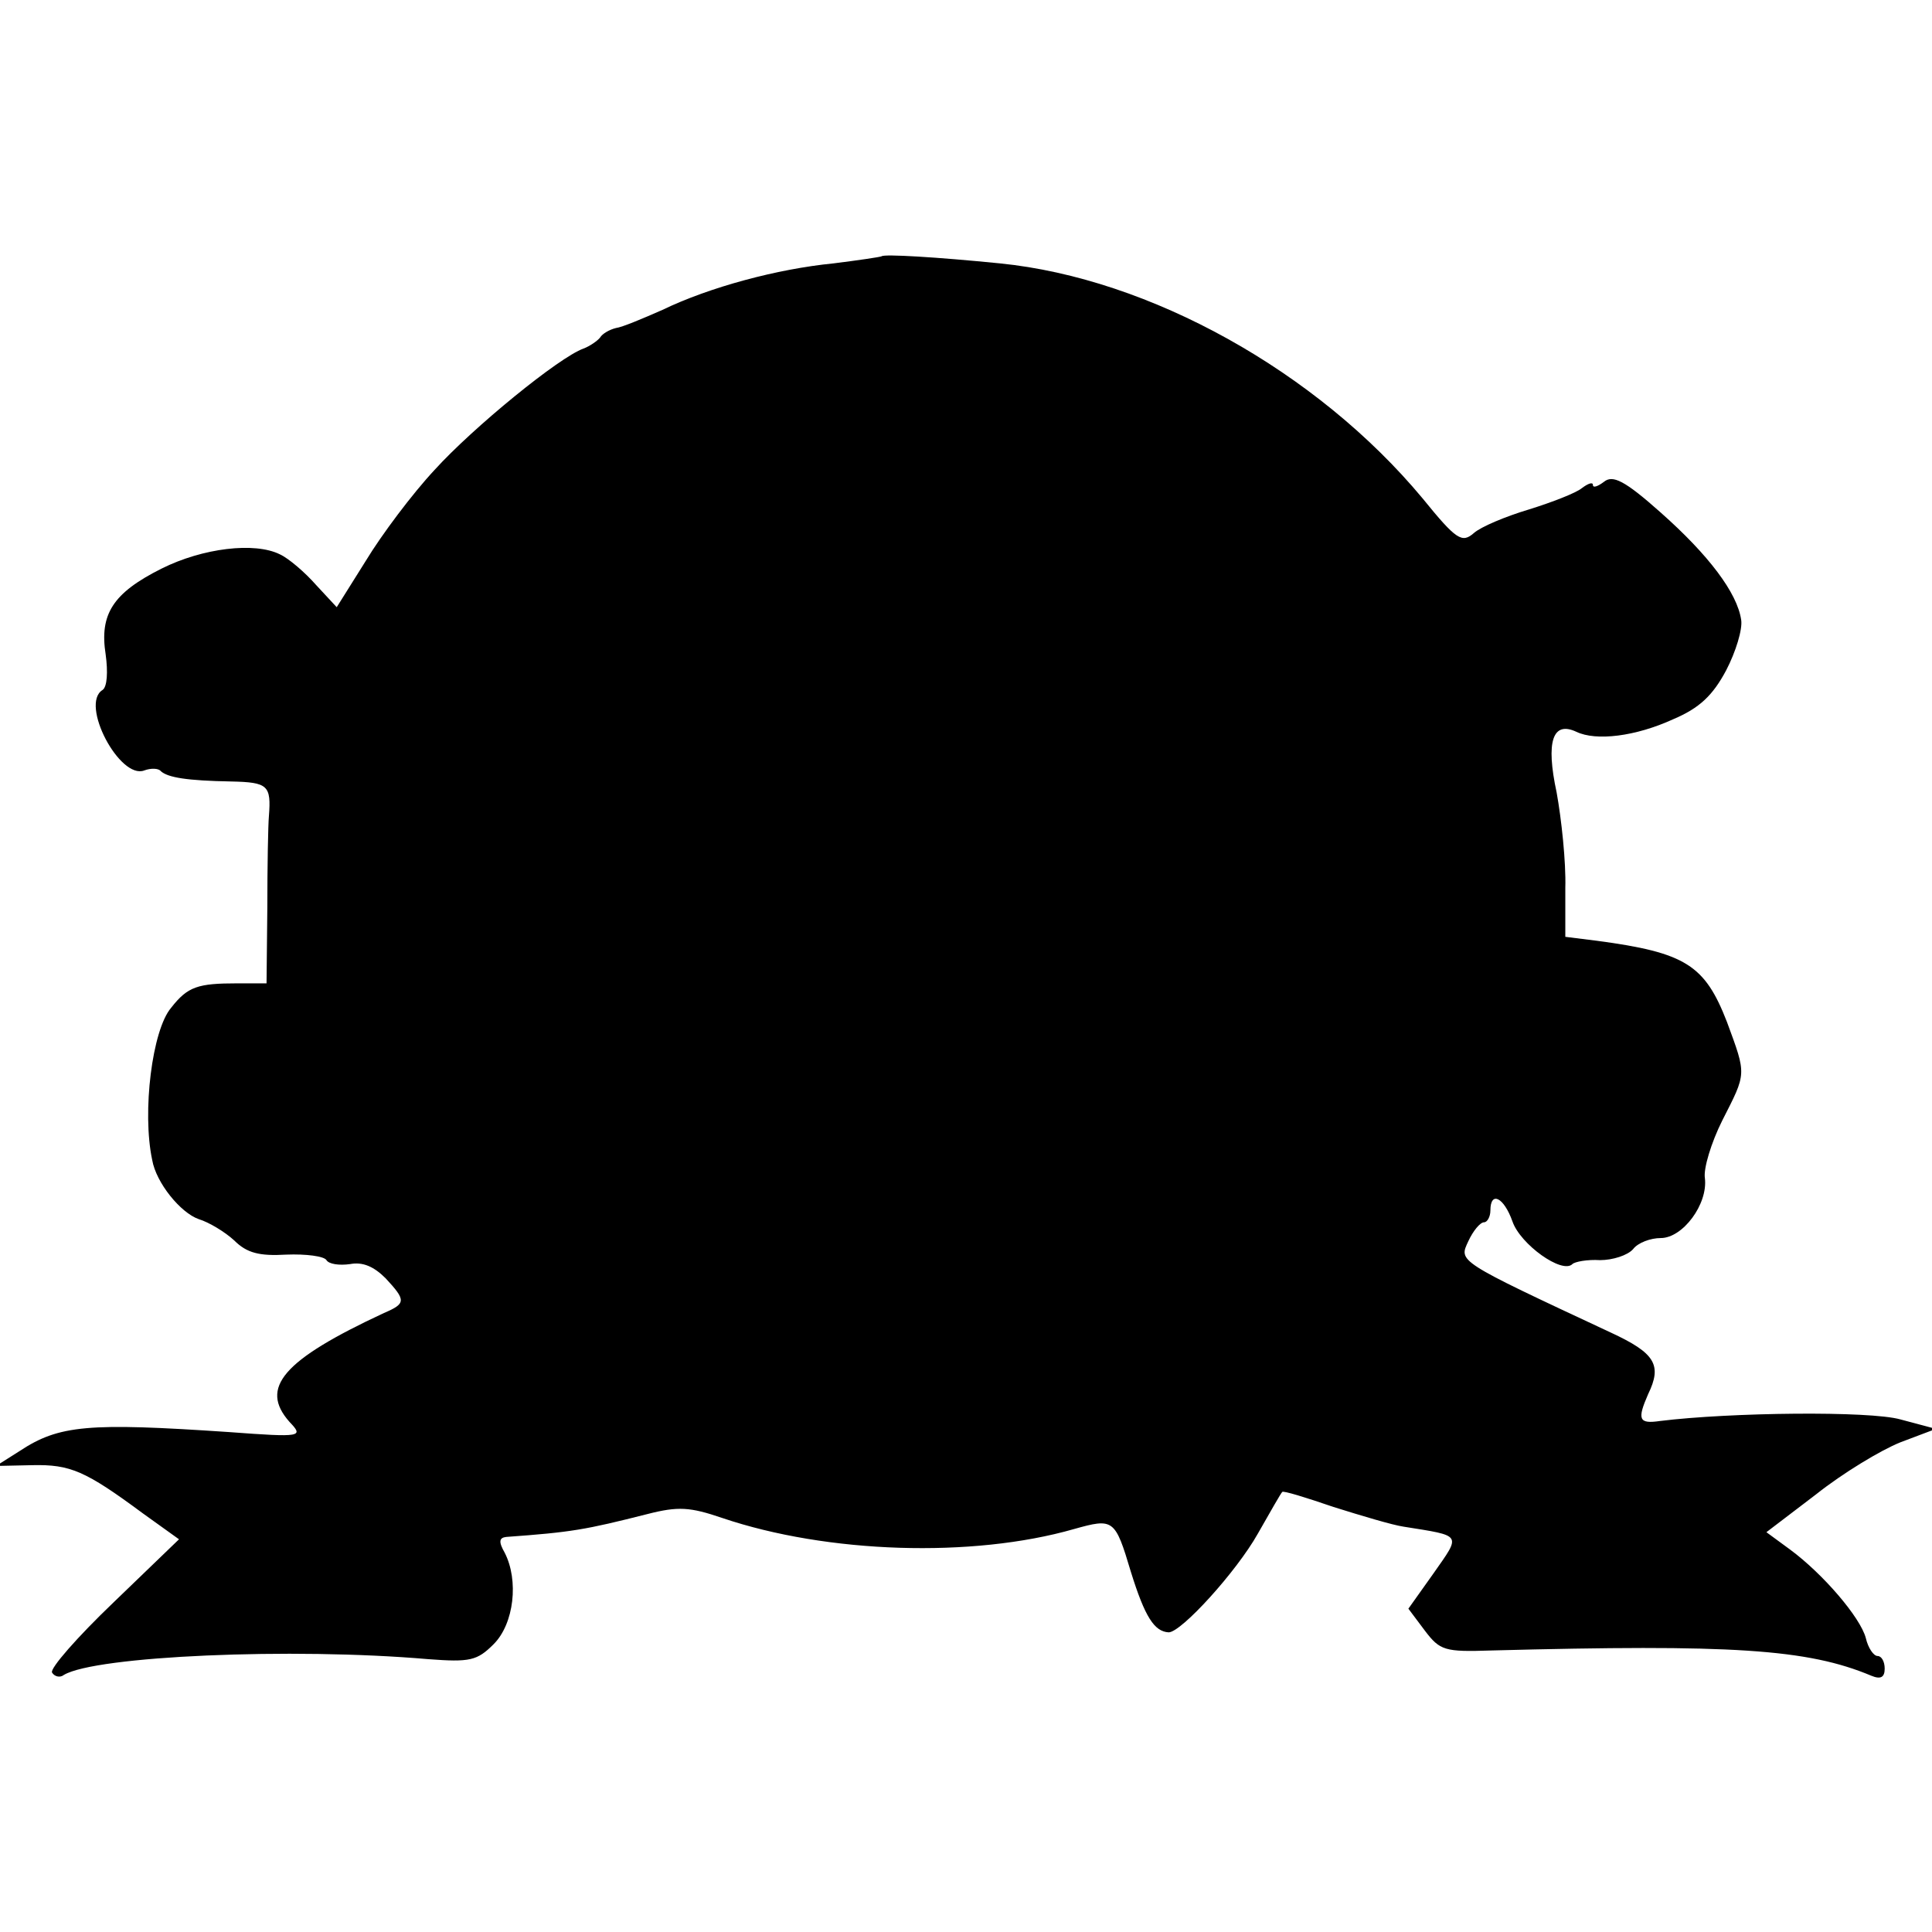
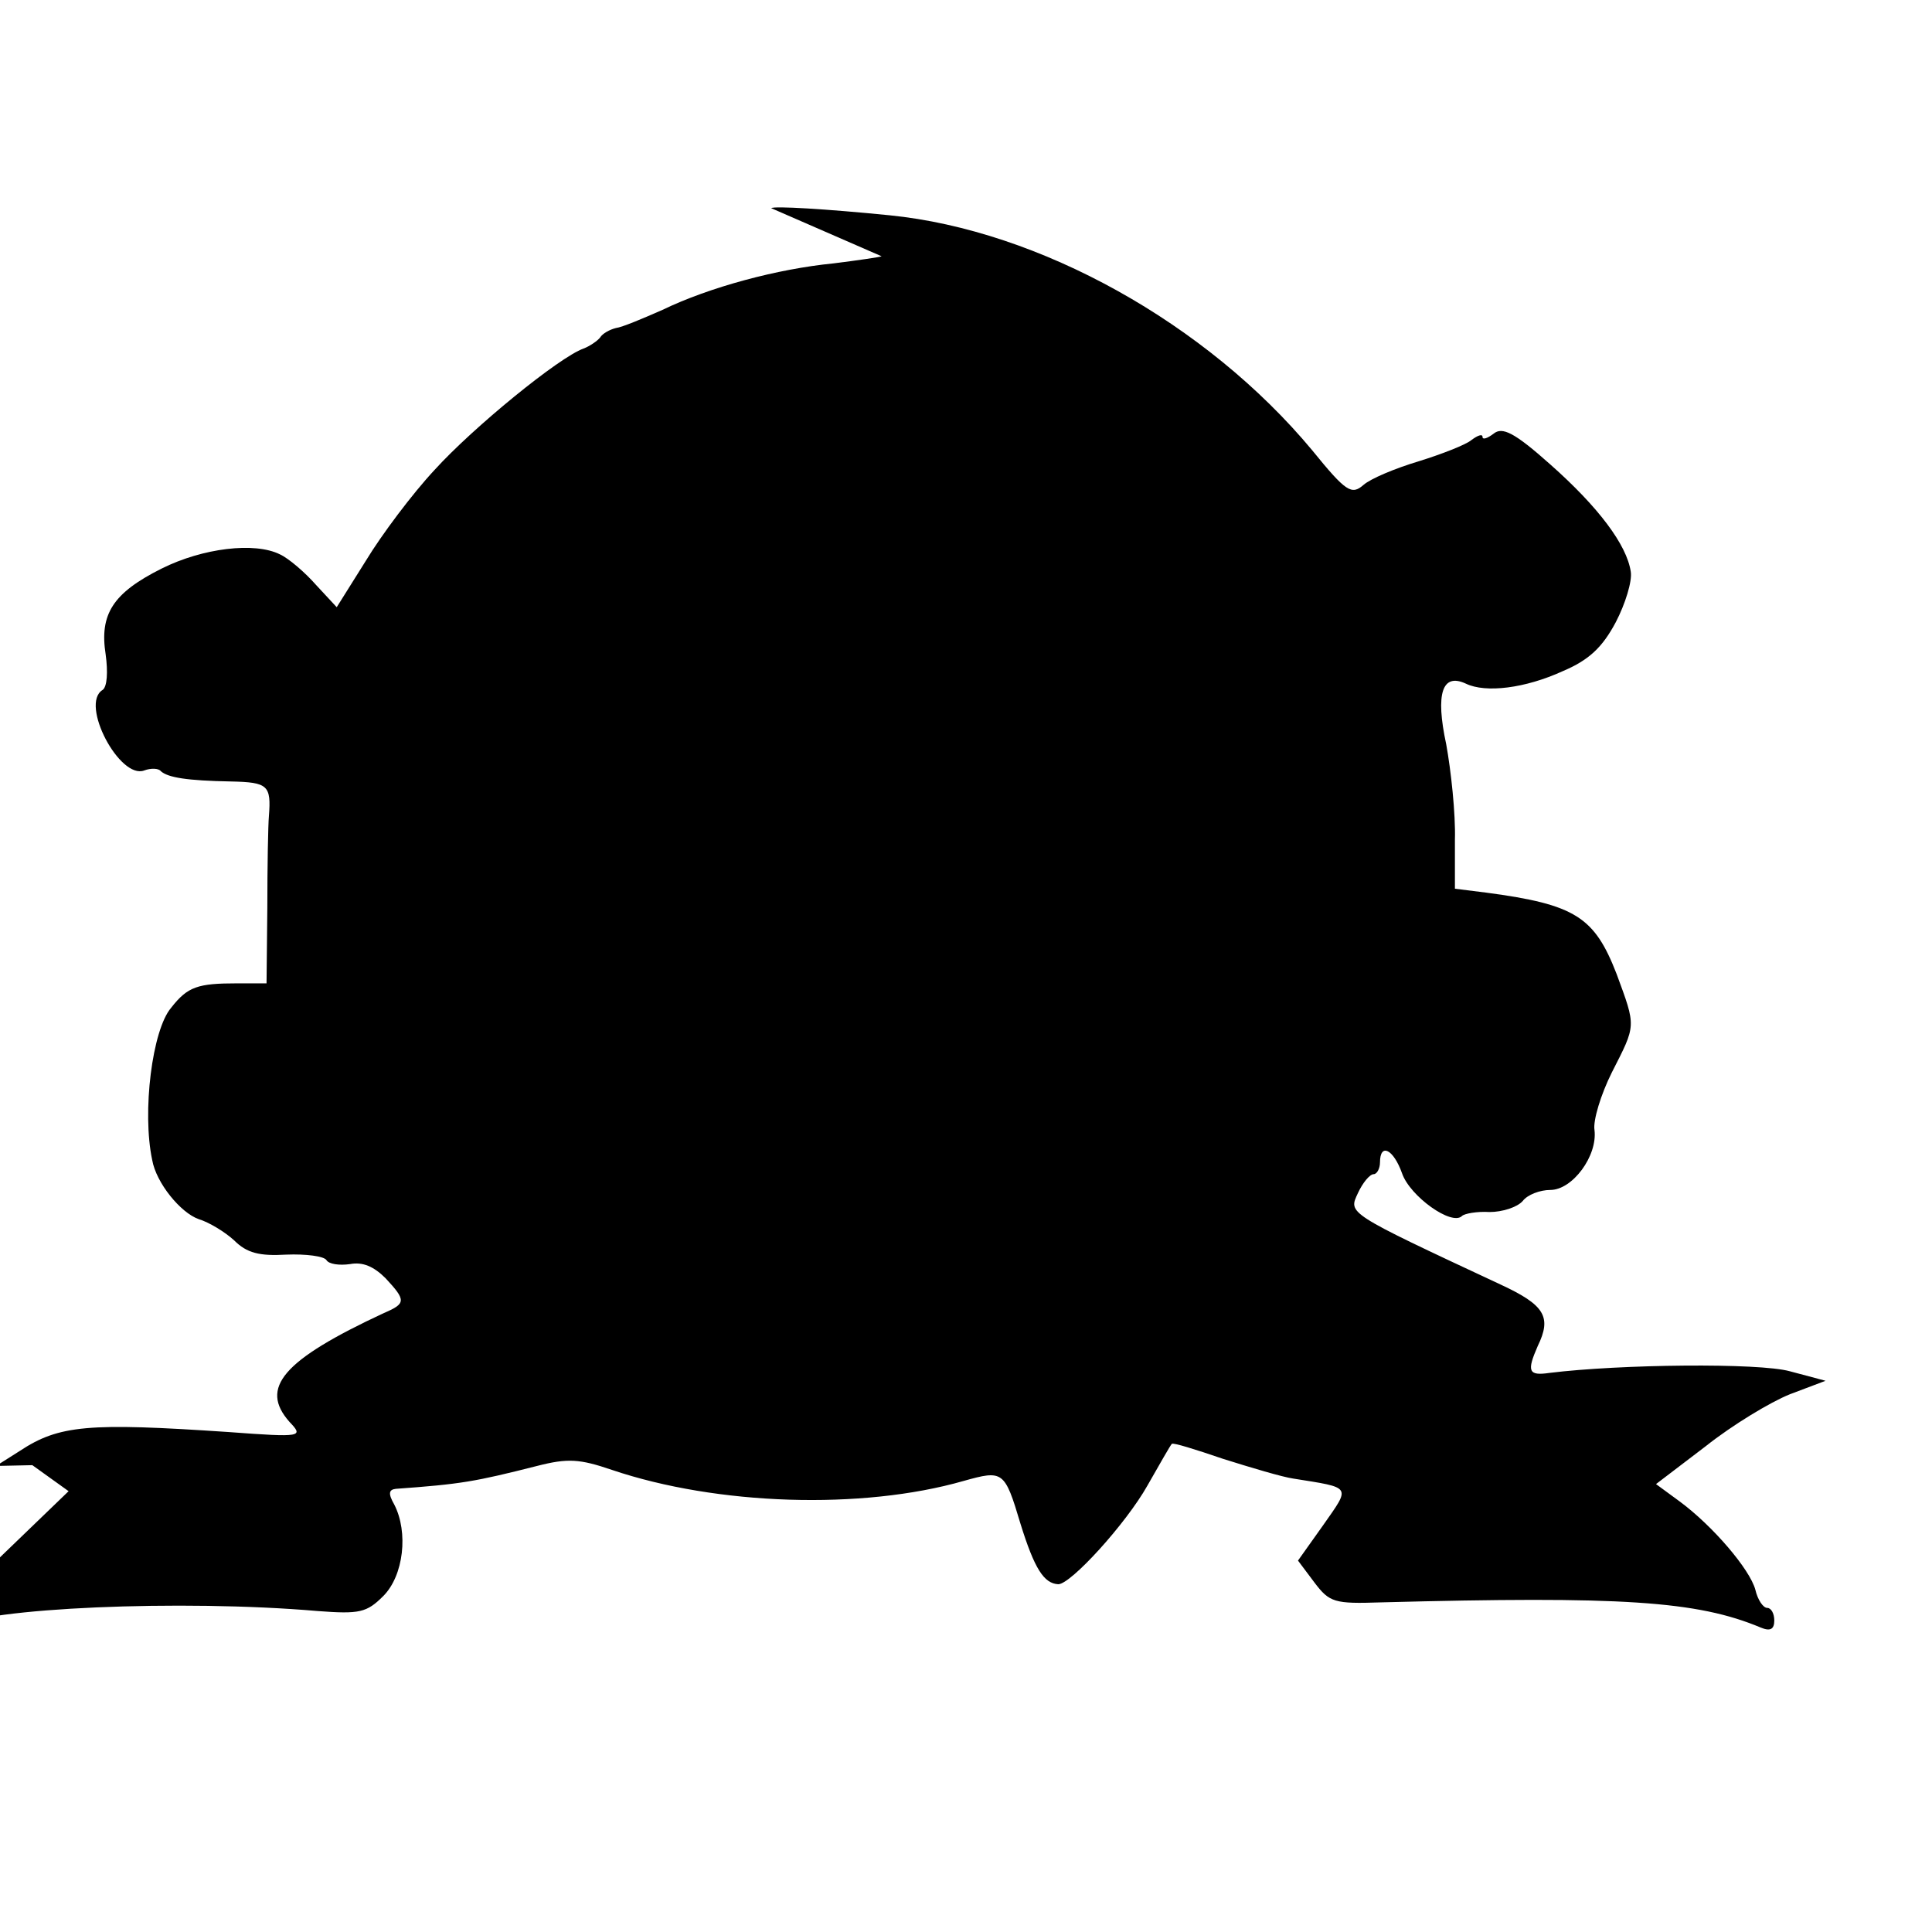
<svg xmlns="http://www.w3.org/2000/svg" version="1.0" width="245pt" height="245pt" viewBox="0 0 245 245" preserveAspectRatio="xMidYMid meet">
  <g transform="translate(0,245) scale(0.1,-0.1)" fill="#000000" stroke="none">
-     <path d="M1118 2125 c-2 -1 -29 -5 -61 -9 -71 -7 -157 -30 -217 -59 -25 -11 -51 -22 -59 -23 -8 -2 -17 -7 -20 -12 -3 -4 -13 -11 -21 -14 -31 -11 -140 -100 -189 -154 -28 -30 -67 -82 -87 -115 l-37 -59 -26 28 c-14 16 -35 34 -46 39 -32 16 -98 8 -150 -18 -62 -31 -79 -58 -71 -109 3 -22 2 -41 -4 -45 -29 -18 22 -114 53 -102 8 3 18 3 21 -1 9 -8 33 -12 89 -13 47 -1 51 -5 48 -44 -1 -11 -2 -63 -2 -116 l-1 -96 -37 0 c-50 0 -63 -4 -84 -31 -24 -28 -37 -132 -24 -193 5 -29 36 -67 59 -75 13 -4 33 -16 45 -27 16 -16 32 -20 66 -18 25 1 48 -2 51 -7 3 -5 16 -7 30 -5 16 3 30 -3 45 -18 26 -28 26 -32 -2 -44 -129 -60 -158 -95 -120 -138 18 -19 17 -20 -77 -13 -178 12 -215 9 -265 -24 l-30 -19 46 1 c48 1 67 -7 140 -61 l46 -33 -83 -80 c-46 -44 -81 -84 -78 -89 3 -5 10 -7 15 -3 40 24 289 35 462 20 53 -4 62 -2 83 19 26 26 32 81 14 116 -8 14 -7 19 2 20 83 6 100 9 179 29 39 10 54 9 95 -5 133 -45 317 -51 446 -14 50 14 52 13 72 -54 18 -58 30 -76 48 -77 16 0 86 77 113 125 16 28 29 51 31 53 1 2 30 -7 65 -19 35 -11 75 -23 89 -25 75 -12 73 -9 38 -59 l-32 -45 21 -28 c19 -25 25 -27 84 -25 305 8 401 2 482 -32 12 -5 17 -2 17 9 0 9 -4 16 -9 16 -5 0 -12 10 -15 23 -7 26 -54 81 -96 112 l-30 22 63 48 c34 27 82 56 107 66 l45 17 -45 12 c-39 11 -216 9 -305 -2 -27 -4 -29 2 -15 34 18 37 9 52 -47 78 -197 92 -193 90 -181 116 6 13 15 24 20 24 4 0 8 7 8 15 0 25 17 17 28 -14 10 -29 63 -67 76 -54 3 3 19 6 35 5 16 0 35 6 42 14 6 8 22 14 35 14 28 0 60 43 56 76 -2 12 8 45 22 73 31 61 31 57 6 125 -28 72 -52 88 -165 103 l-40 5 0 62 c1 33 -5 88 -11 121 -14 65 -5 91 25 77 25 -12 75 -6 123 16 33 14 50 30 67 62 12 23 21 52 19 64 -5 34 -41 82 -102 136 -46 41 -61 48 -72 39 -8 -6 -14 -8 -14 -4 0 4 -6 2 -14 -4 -7 -6 -38 -18 -67 -27 -30 -9 -61 -22 -70 -30 -15 -13 -22 -9 -65 44 -134 161 -346 279 -536 298 -80 8 -147 12 -150 9z" />
+     <path d="M1118 2125 c-2 -1 -29 -5 -61 -9 -71 -7 -157 -30 -217 -59 -25 -11 -51 -22 -59 -23 -8 -2 -17 -7 -20 -12 -3 -4 -13 -11 -21 -14 -31 -11 -140 -100 -189 -154 -28 -30 -67 -82 -87 -115 l-37 -59 -26 28 c-14 16 -35 34 -46 39 -32 16 -98 8 -150 -18 -62 -31 -79 -58 -71 -109 3 -22 2 -41 -4 -45 -29 -18 22 -114 53 -102 8 3 18 3 21 -1 9 -8 33 -12 89 -13 47 -1 51 -5 48 -44 -1 -11 -2 -63 -2 -116 l-1 -96 -37 0 c-50 0 -63 -4 -84 -31 -24 -28 -37 -132 -24 -193 5 -29 36 -67 59 -75 13 -4 33 -16 45 -27 16 -16 32 -20 66 -18 25 1 48 -2 51 -7 3 -5 16 -7 30 -5 16 3 30 -3 45 -18 26 -28 26 -32 -2 -44 -129 -60 -158 -95 -120 -138 18 -19 17 -20 -77 -13 -178 12 -215 9 -265 -24 l-30 -19 46 1 l46 -33 -83 -80 c-46 -44 -81 -84 -78 -89 3 -5 10 -7 15 -3 40 24 289 35 462 20 53 -4 62 -2 83 19 26 26 32 81 14 116 -8 14 -7 19 2 20 83 6 100 9 179 29 39 10 54 9 95 -5 133 -45 317 -51 446 -14 50 14 52 13 72 -54 18 -58 30 -76 48 -77 16 0 86 77 113 125 16 28 29 51 31 53 1 2 30 -7 65 -19 35 -11 75 -23 89 -25 75 -12 73 -9 38 -59 l-32 -45 21 -28 c19 -25 25 -27 84 -25 305 8 401 2 482 -32 12 -5 17 -2 17 9 0 9 -4 16 -9 16 -5 0 -12 10 -15 23 -7 26 -54 81 -96 112 l-30 22 63 48 c34 27 82 56 107 66 l45 17 -45 12 c-39 11 -216 9 -305 -2 -27 -4 -29 2 -15 34 18 37 9 52 -47 78 -197 92 -193 90 -181 116 6 13 15 24 20 24 4 0 8 7 8 15 0 25 17 17 28 -14 10 -29 63 -67 76 -54 3 3 19 6 35 5 16 0 35 6 42 14 6 8 22 14 35 14 28 0 60 43 56 76 -2 12 8 45 22 73 31 61 31 57 6 125 -28 72 -52 88 -165 103 l-40 5 0 62 c1 33 -5 88 -11 121 -14 65 -5 91 25 77 25 -12 75 -6 123 16 33 14 50 30 67 62 12 23 21 52 19 64 -5 34 -41 82 -102 136 -46 41 -61 48 -72 39 -8 -6 -14 -8 -14 -4 0 4 -6 2 -14 -4 -7 -6 -38 -18 -67 -27 -30 -9 -61 -22 -70 -30 -15 -13 -22 -9 -65 44 -134 161 -346 279 -536 298 -80 8 -147 12 -150 9z" />
  </g>
</svg>